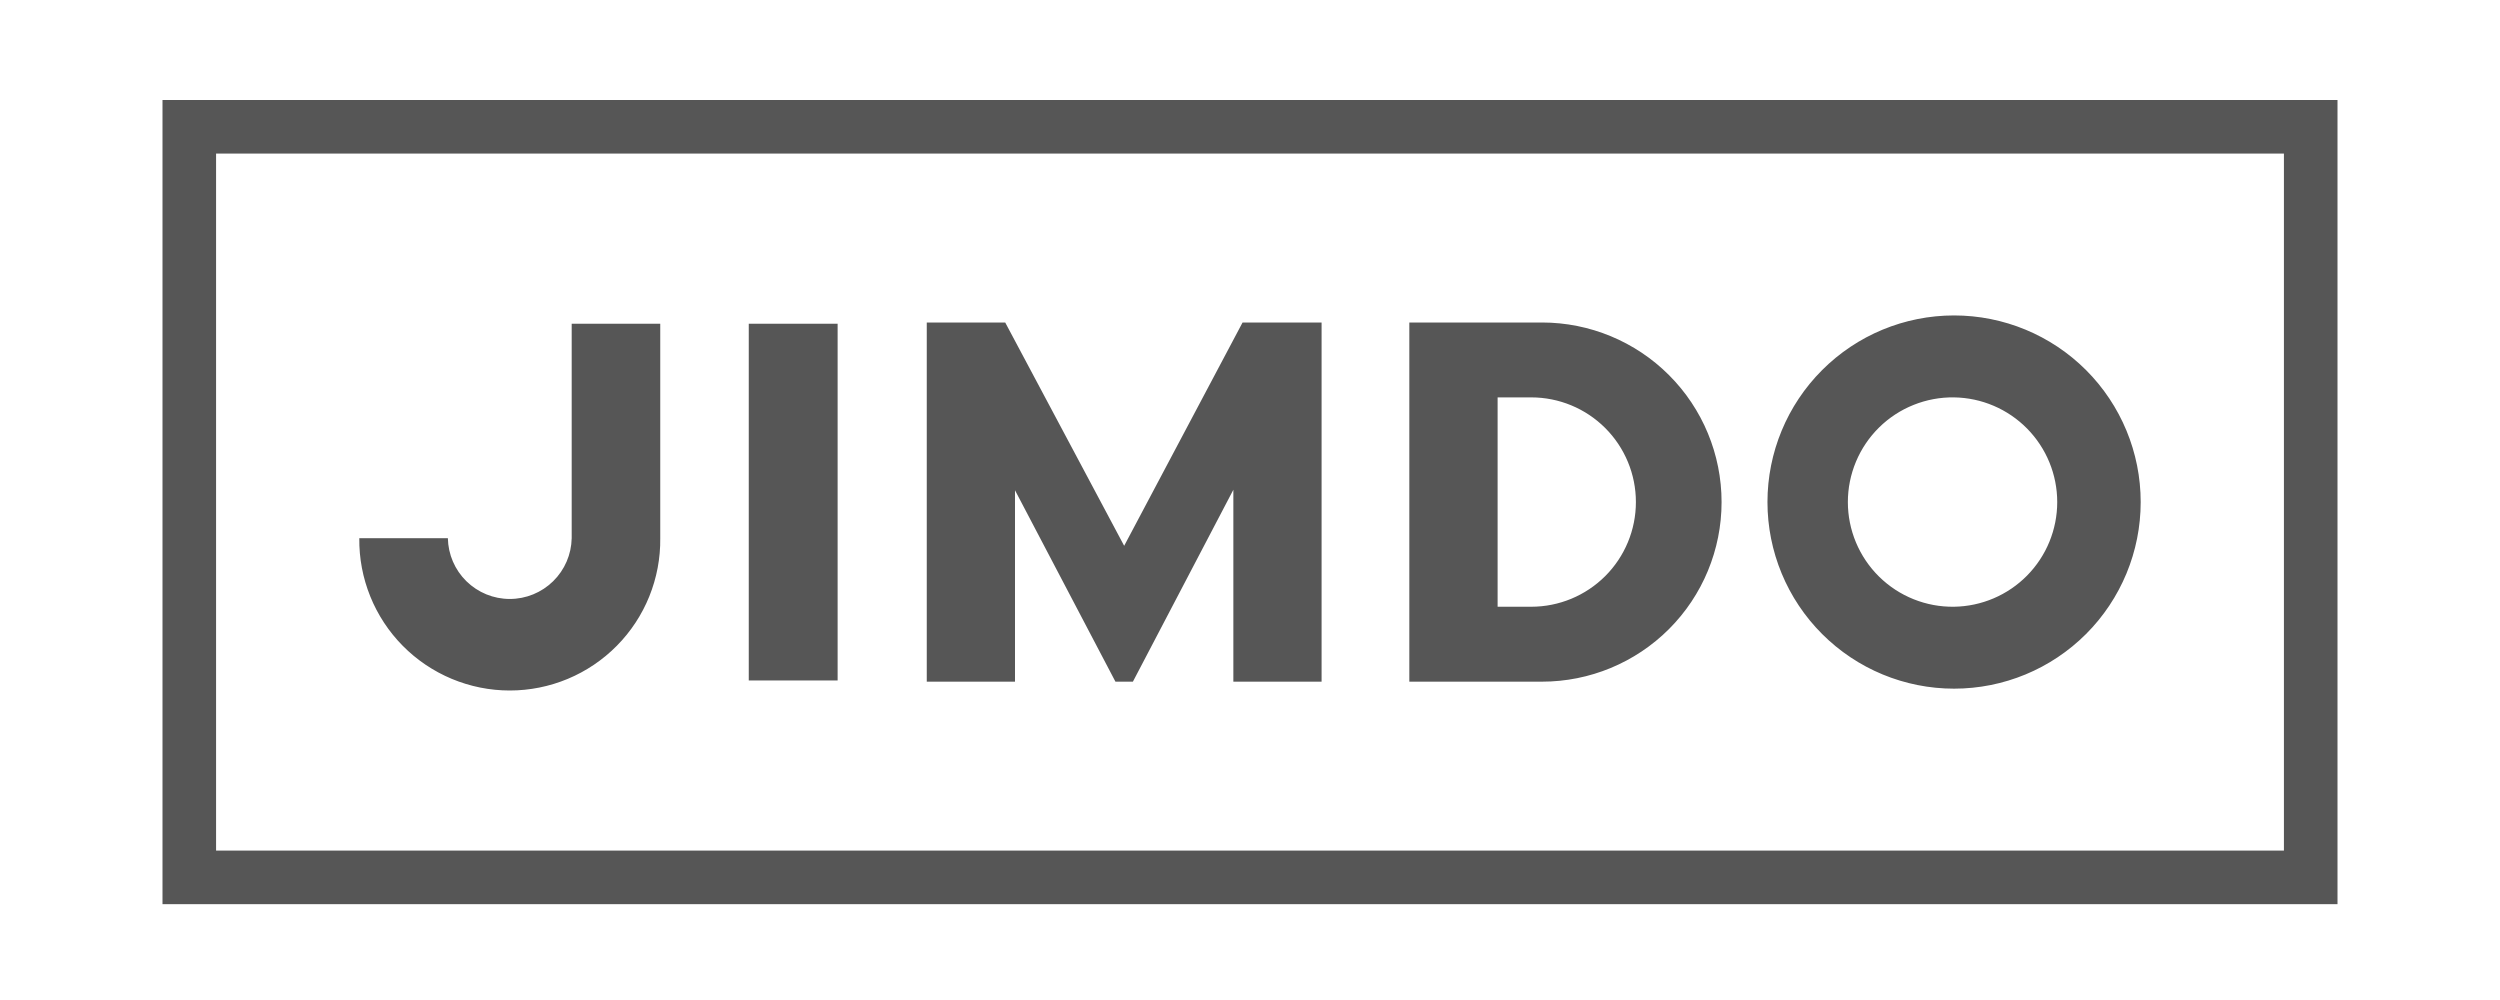
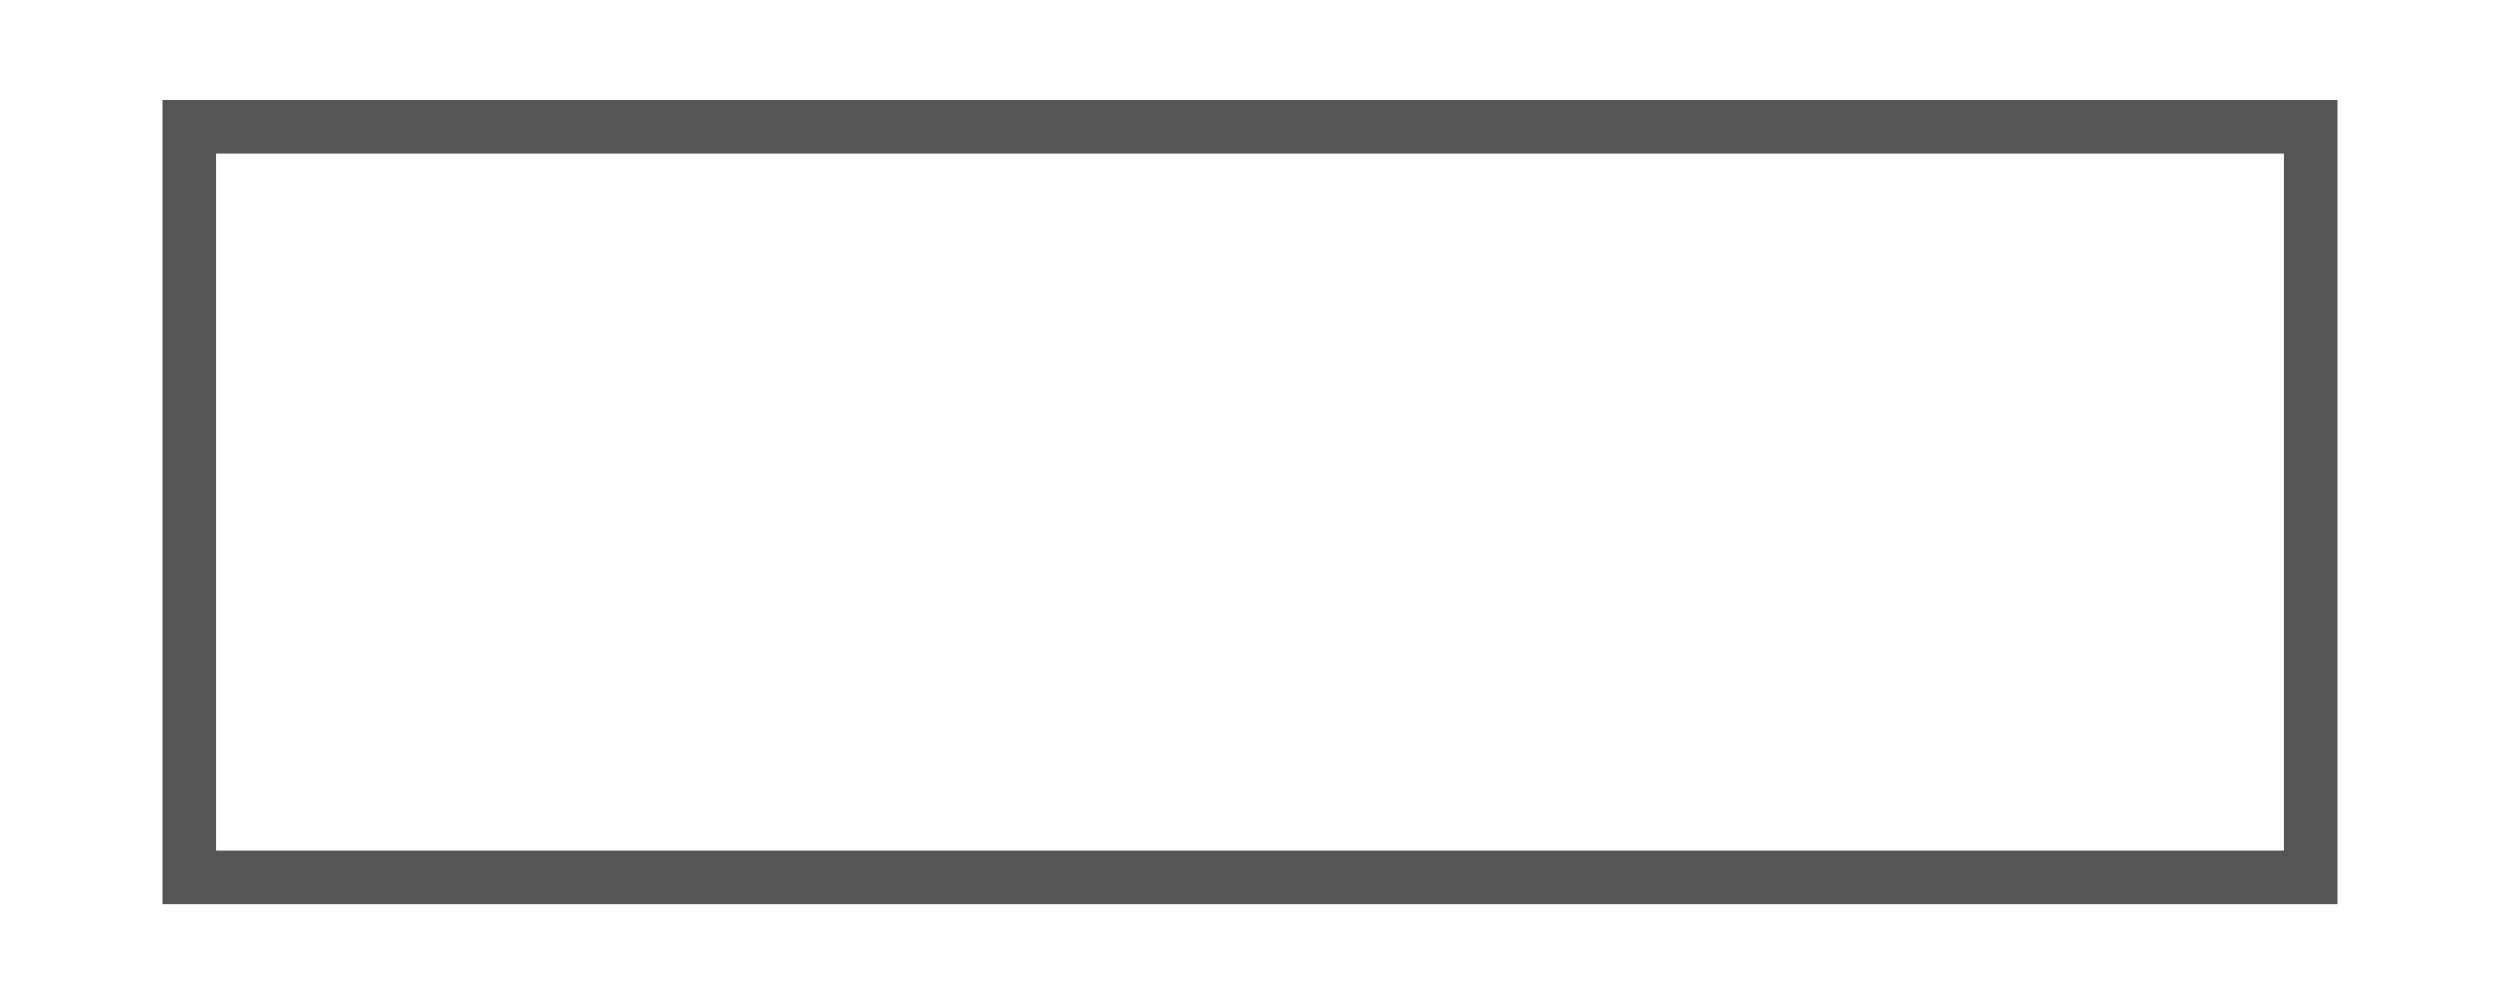
<svg xmlns="http://www.w3.org/2000/svg" width="200" height="80" viewBox="0 0 200 80" fill="none">
-   <rect width="200" height="80" fill="white" />
-   <path d="M156.324 25.235C152.365 25.235 148.568 26.808 145.769 29.608C142.97 32.408 141.397 36.205 141.397 40.164C141.397 44.123 142.97 47.921 145.77 50.721C148.569 53.52 152.367 55.093 156.326 55.093C160.286 55.093 164.083 53.52 166.883 50.721C169.682 47.921 171.255 44.123 171.255 40.164C171.255 36.205 169.682 32.407 166.883 29.607C164.083 26.808 160.286 25.235 156.326 25.235H156.324ZM156.324 48.539C155.215 48.555 154.113 48.35 153.083 47.936C152.053 47.523 151.115 46.908 150.325 46.129C149.534 45.35 148.907 44.421 148.478 43.398C148.05 42.374 147.829 41.275 147.829 40.165C147.829 39.055 148.05 37.956 148.478 36.932C148.907 35.908 149.534 34.98 150.325 34.2C151.115 33.421 152.053 32.807 153.083 32.394C154.113 31.98 155.215 31.775 156.324 31.791C158.524 31.823 160.623 32.719 162.168 34.286C163.712 35.853 164.578 37.965 164.578 40.165C164.578 42.365 163.712 44.477 162.168 46.044C160.623 47.611 158.524 48.507 156.324 48.539V48.539ZM74.139 25.8H80.417L89.933 43.665L99.405 25.8H105.727V54.533H98.668V39.181L90.632 54.533H89.235L81.2 39.221V54.533H74.141V25.8H74.139ZM52.82 25.899H45.735V43.056C45.711 44.353 45.178 45.59 44.252 46.498C43.326 47.407 42.08 47.917 40.782 47.917C39.484 47.917 38.239 47.407 37.312 46.498C36.386 45.59 35.854 44.353 35.829 43.056H28.744C28.725 44.649 29.022 46.23 29.619 47.707C30.215 49.185 31.099 50.529 32.218 51.662C33.338 52.795 34.672 53.695 36.142 54.309C37.612 54.923 39.189 55.24 40.782 55.24C42.375 55.24 43.953 54.923 45.423 54.309C46.893 53.695 48.226 52.795 49.346 51.662C50.466 50.529 51.35 49.185 51.946 47.707C52.542 46.23 52.84 44.649 52.82 43.056V25.899V25.899ZM123.36 25.8H112.746V54.533H123.36C127.17 54.533 130.824 53.019 133.519 50.325C136.213 47.631 137.726 43.977 137.726 40.167C137.726 36.356 136.213 32.702 133.519 30.008C130.824 27.314 127.17 25.8 123.36 25.8V25.8ZM122.499 48.539H119.809V31.791H122.499C124.72 31.791 126.849 32.673 128.42 34.244C129.99 35.814 130.872 37.944 130.872 40.165C130.872 42.386 129.99 44.516 128.42 46.086C126.849 47.656 124.72 48.539 122.499 48.539V48.539ZM67.01 25.899H59.901V54.435H67.01V25.899V25.899Z" fill="#565656" />
  <path d="M182.714 12.286V68.047H17.286V12.286H182.714V12.286ZM187 8H13V72.333H187V8Z" fill="#565656" />
</svg>